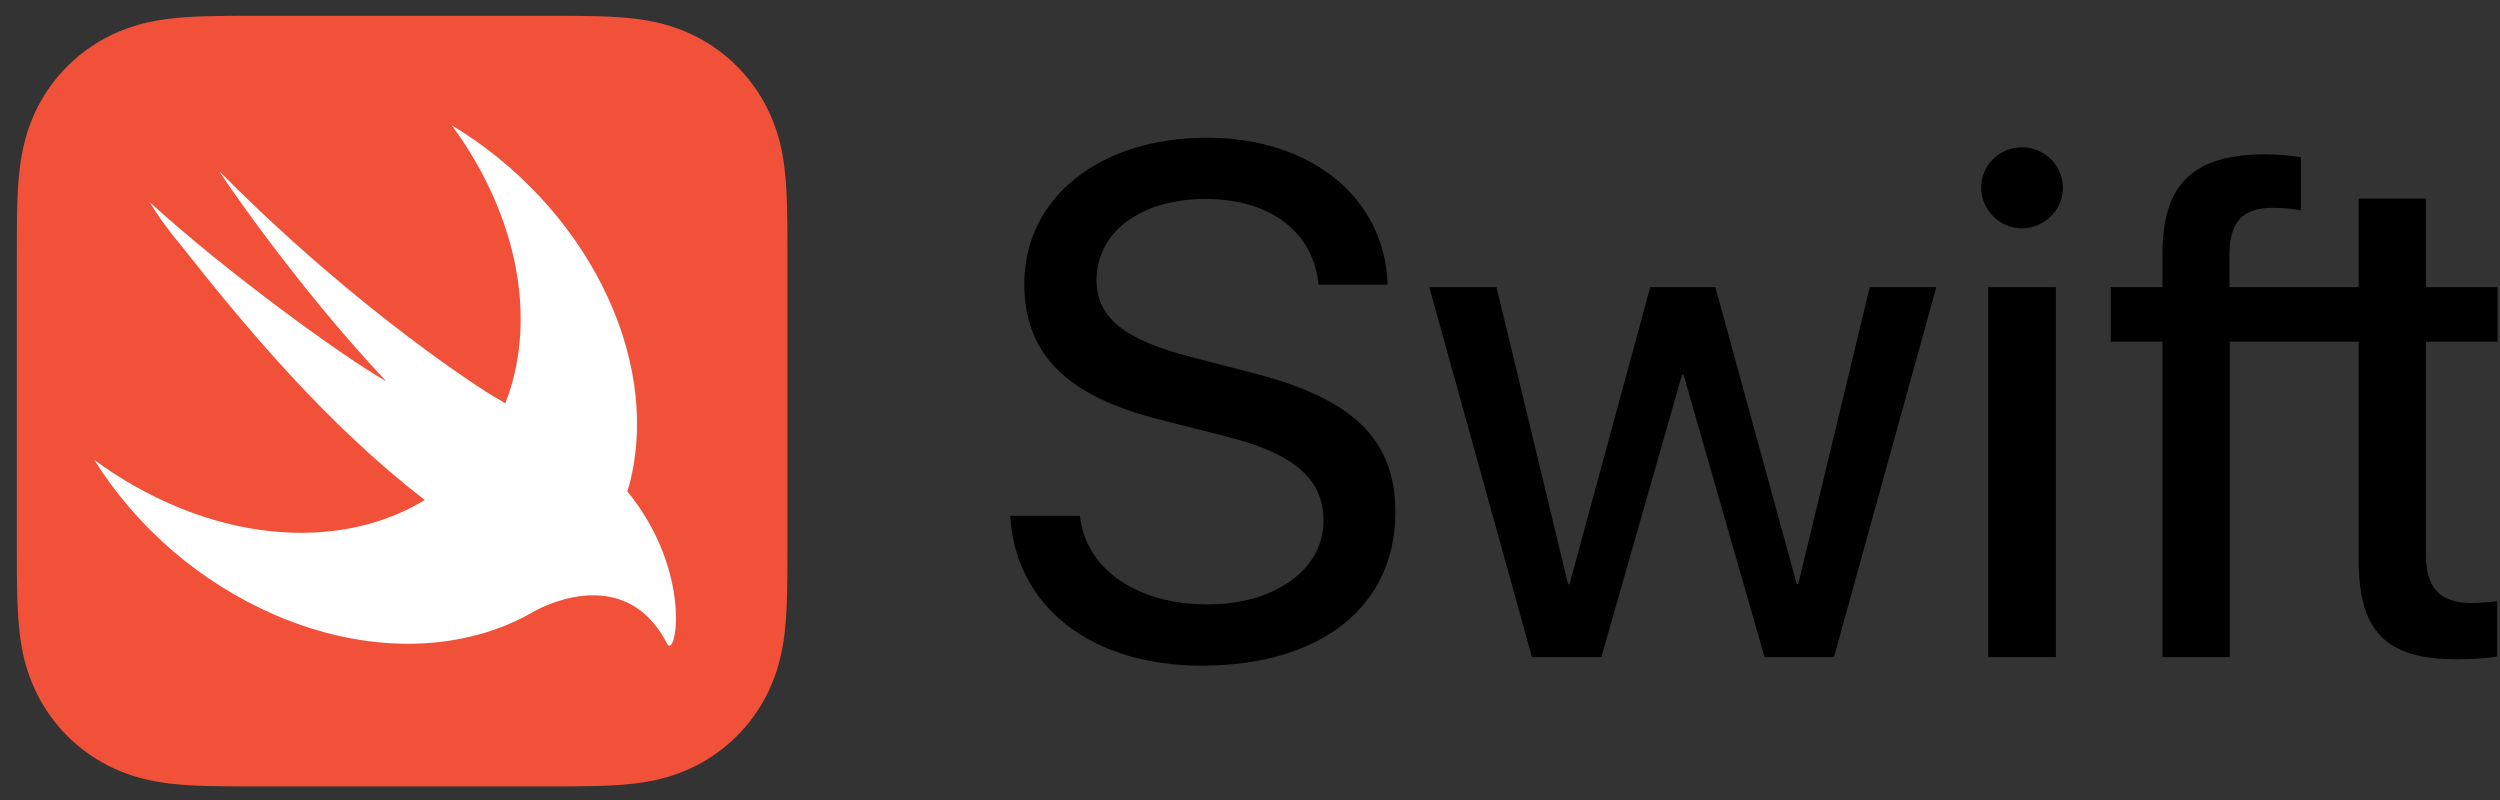
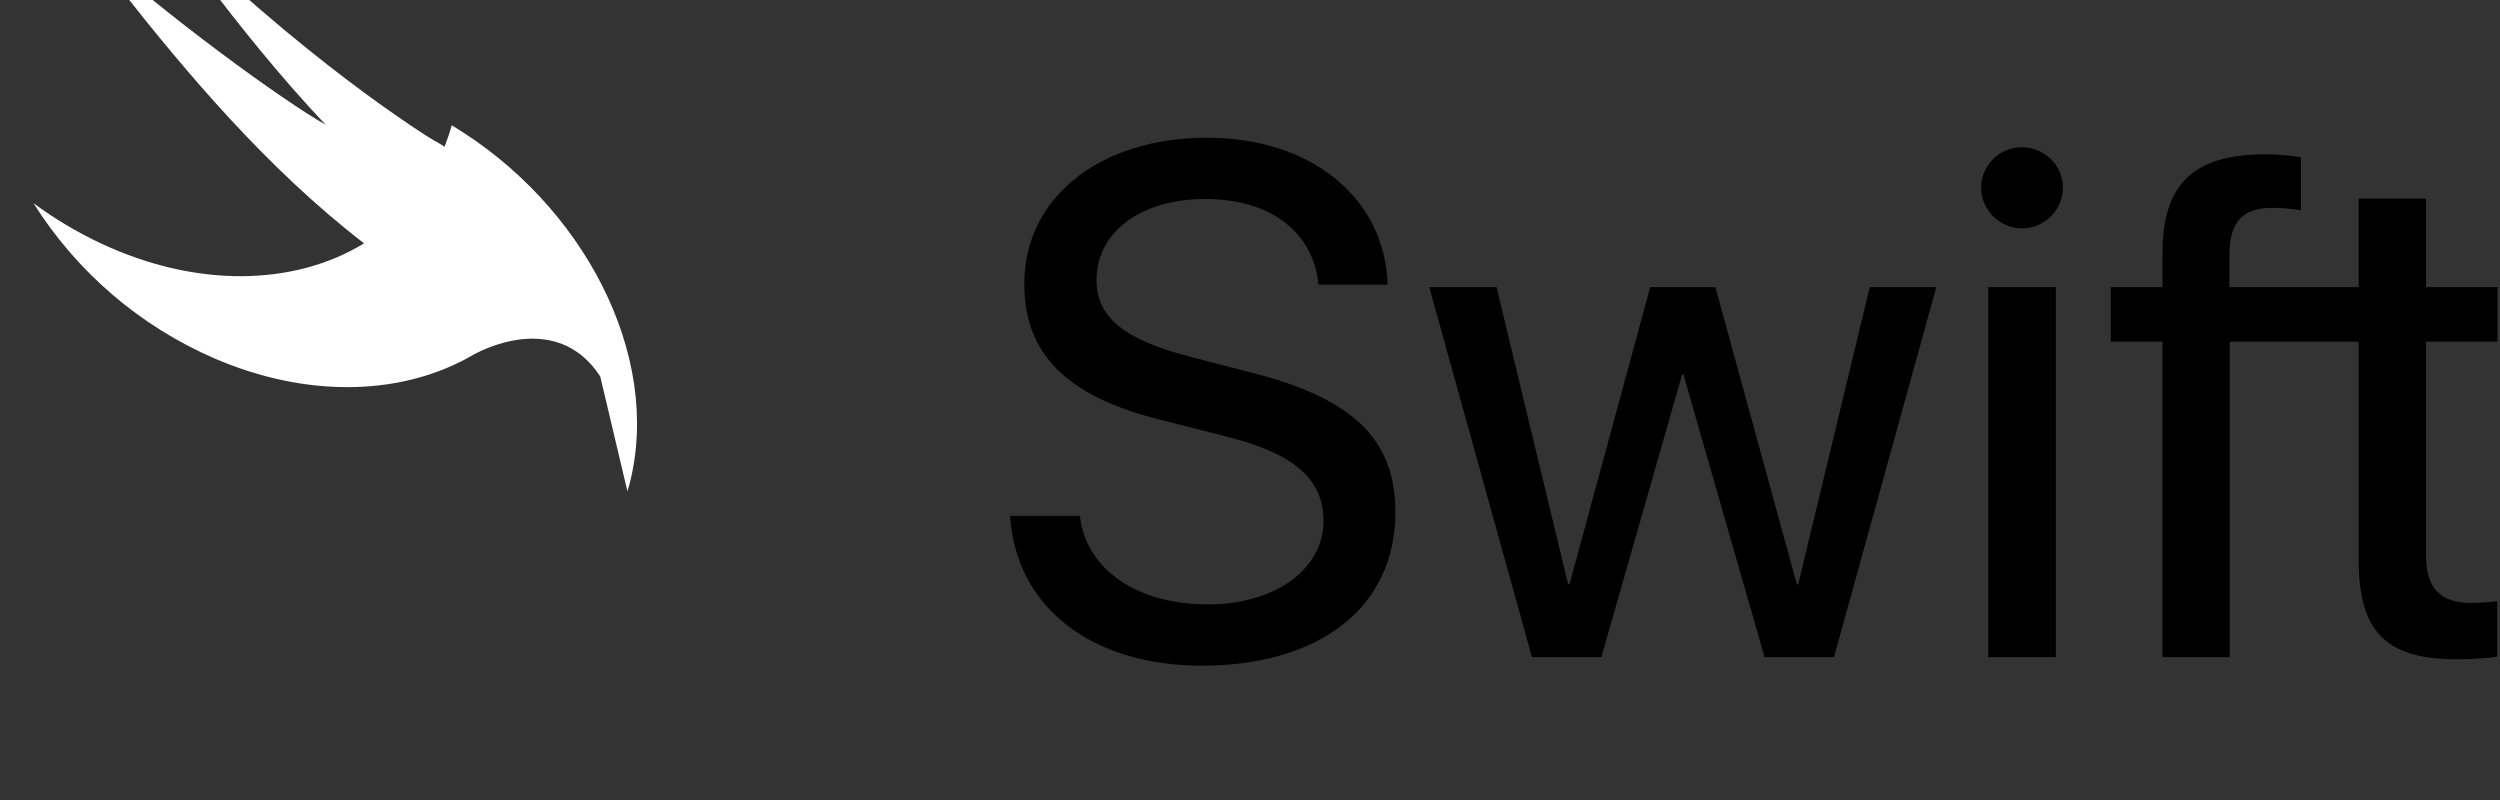
<svg xmlns="http://www.w3.org/2000/svg" width="100%" height="100%" viewBox="0 0 600 192" version="1.1" xml:space="preserve" style="fill-rule:evenodd;clip-rule:evenodd;stroke-linejoin:round;stroke-miterlimit:2;">
  <rect x="0" y="0" width="600" height="192" fill="#333333" stroke="none" />
  <g>
-     <path d="M188.973,55.016c-0.007,-1.86 -0.034,-3.72 -0.082,-5.579c-0.112,-4.051 -0.348,-8.139 -1.069,-12.145c-0.687,-4.018 -1.971,-7.911 -3.808,-11.55c-3.72,-7.311 -9.663,-13.257 -16.972,-16.98c-3.639,-1.835 -7.53,-3.117 -11.547,-3.804c-4.013,-0.722 -8.101,-0.961 -12.152,-1.069c-1.865,-0.052 -3.722,-0.075 -5.583,-0.086c-2.208,-0.011 -4.417,-0.011 -6.629,-0.011l-69.235,0c-2.213,0 -4.417,0 -6.626,0.011c-1.861,0.015 -3.722,0.037 -5.583,0.086c-1.012,0.026 -2.029,0.063 -3.045,0.112c-3.046,0.146 -6.099,0.415 -9.107,0.957c-2.999,0.522 -5.933,1.366 -8.751,2.518c-4.721,1.955 -9.012,4.819 -12.627,8.431c-2.883,2.881 -5.294,6.199 -7.145,9.831c-1.883,3.699 -3.075,7.481 -3.804,11.551c-0.721,4.009 -0.96,8.097 -1.068,12.144c-0.053,1.869 -0.075,3.726 -0.086,5.583c-0.012,2.212 -0.012,4.421 -0.012,6.629l0,69.236c0,2.212 0,4.42 0.012,6.629c0.015,1.861 0.037,3.722 0.086,5.579c0.112,4.054 0.347,8.142 1.068,12.144c0.686,4.021 1.968,7.916 3.804,11.558c3.721,7.313 9.668,13.259 16.98,16.98c3.696,1.88 7.478,3.072 11.547,3.804c4.006,0.722 8.098,0.961 12.148,1.069c1.861,0.049 3.722,0.071 5.583,0.082c2.205,0.015 4.413,0.012 6.626,0.012l69.235,0c2.205,0 4.417,0.003 6.626,-0.012c1.86,-0.011 3.718,-0.033 5.579,-0.082c4.054,-0.112 8.146,-0.347 12.152,-1.069c4.016,-0.687 7.908,-1.969 11.546,-3.804c7.311,-3.722 13.256,-9.668 16.977,-16.98c1.883,-3.699 3.075,-7.485 3.808,-11.55c0.721,-4.006 0.96,-8.094 1.068,-12.149c0.049,-1.857 0.071,-3.718 0.082,-5.579c0.015,-2.208 0.012,-4.416 0.012,-6.629l0,-69.239c0,-2.208 0,-4.417 -0.012,-6.629l0.004,0Z" style="fill:#f05138;fill-rule:nonzero;" />
-     <path d="M150.592,117.955l-0.014,-0.015c0.201,-0.699 0.411,-1.39 0.594,-2.104c7.675,-30.582 -11.061,-66.739 -42.761,-85.774c13.894,18.833 20.033,41.643 14.574,61.59c-0.486,1.782 -1.069,3.49 -1.715,5.149c-0.903,-0.582 -1.828,-1.129 -2.773,-1.641c-0.945,-0.511 -31.539,-19.468 -65.715,-53.91c-0.897,-0.905 18.224,27.331 39.927,50.26c-10.224,-5.736 -38.72,-26.472 -56.758,-42.981c2.216,3.699 4.854,7.257 7.75,10.683c15.063,19.103 34.711,42.675 58.246,60.776c-16.536,10.119 -39.902,10.904 -63.167,0.011c-5.696,-2.675 -11.114,-5.907 -16.173,-9.648c10.402,16.52 25.559,29.516 43.474,37.274c22.017,9.462 43.907,8.819 60.211,0.157l-0.011,0.019c0.075,-0.049 0.168,-0.097 0.246,-0.15c0.669,-0.355 1.334,-0.725 1.981,-1.109c7.836,-4.066 23.31,-8.192 31.613,7.966c2.037,3.958 6.36,-17.002 -9.529,-36.553Z" style="fill:#fff;fill-rule:nonzero;" />
+     <path d="M150.592,117.955l-0.014,-0.015c0.201,-0.699 0.411,-1.39 0.594,-2.104c7.675,-30.582 -11.061,-66.739 -42.761,-85.774c-0.486,1.782 -1.069,3.49 -1.715,5.149c-0.903,-0.582 -1.828,-1.129 -2.773,-1.641c-0.945,-0.511 -31.539,-19.468 -65.715,-53.91c-0.897,-0.905 18.224,27.331 39.927,50.26c-10.224,-5.736 -38.72,-26.472 -56.758,-42.981c2.216,3.699 4.854,7.257 7.75,10.683c15.063,19.103 34.711,42.675 58.246,60.776c-16.536,10.119 -39.902,10.904 -63.167,0.011c-5.696,-2.675 -11.114,-5.907 -16.173,-9.648c10.402,16.52 25.559,29.516 43.474,37.274c22.017,9.462 43.907,8.819 60.211,0.157l-0.011,0.019c0.075,-0.049 0.168,-0.097 0.246,-0.15c0.669,-0.355 1.334,-0.725 1.981,-1.109c7.836,-4.066 23.31,-8.192 31.613,7.966c2.037,3.958 6.36,-17.002 -9.529,-36.553Z" style="fill:#fff;fill-rule:nonzero;" />
    <path d="M259.173,123.814c1.446,12.829 13.684,21.24 30.679,21.24c16.147,0 27.791,-8.408 27.791,-20.051c0,-10.026 -7.055,-16.147 -23.288,-20.224l-15.721,-3.998c-22.604,-5.606 -32.802,-15.807 -32.802,-32.63c0,-20.736 18.102,-35.096 43.852,-35.096c24.98,0 42.741,14.446 43.339,35.268l-16.572,0c-1.275,-12.75 -11.644,-20.568 -27.193,-20.568c-15.385,0 -26.091,7.904 -26.091,19.458c0,9.006 6.63,14.364 22.944,18.527l13.091,3.4c25.324,6.204 35.69,16.061 35.69,33.822c0,22.608 -17.933,36.797 -46.486,36.797c-26.513,0 -44.614,-14.107 -45.974,-35.948l16.741,0l0,0.003Zm180.981,33.904l-16.655,0l-19.461,-67.812l-0.337,0l-19.379,67.812l-16.651,0l-24.644,-88.805l16.143,0l17.167,71.298l0.34,0l19.375,-71.298l15.639,0l19.543,71.298l0.34,0l17.167,-71.298l15.975,0l-24.562,88.805Zm35.313,-112.683c0,-5.351 4.424,-9.686 9.775,-9.686c5.441,0 9.858,4.335 9.858,9.686c0,5.355 -4.417,9.772 -9.858,9.772c-5.349,-0.031 -9.741,-4.423 -9.772,-9.772l-0.003,0Zm1.704,23.878l16.229,0l0,88.805l-16.229,0l0,-88.805Zm122.223,13.09l0,-13.09l-17.163,0l0,-21.244l-16.15,0l0,21.244l-31.023,0l0,-7.817c0.082,-7.904 3.139,-11.218 10.451,-11.218c2.377,0 4.757,0.258 6.712,0.598l0,-12.754c-2.839,-0.444 -5.707,-0.671 -8.58,-0.68c-17.339,0 -24.648,7.227 -24.648,23.796l0,8.071l-12.406,0l0,13.09l12.406,0l0,75.716l16.147,0l0,-75.712l30.944,0l0,52.428c0,17.166 6.54,23.792 23.538,23.792c3.655,0 7.818,-0.254 9.69,-0.677l0,-13.258c-2.031,0.251 -4.074,0.393 -6.121,0.426c-7.563,0 -10.96,-3.568 -10.96,-11.558l0,-51.153l17.163,0Z" style="fill-rule:nonzero;" />
  </g>
</svg>